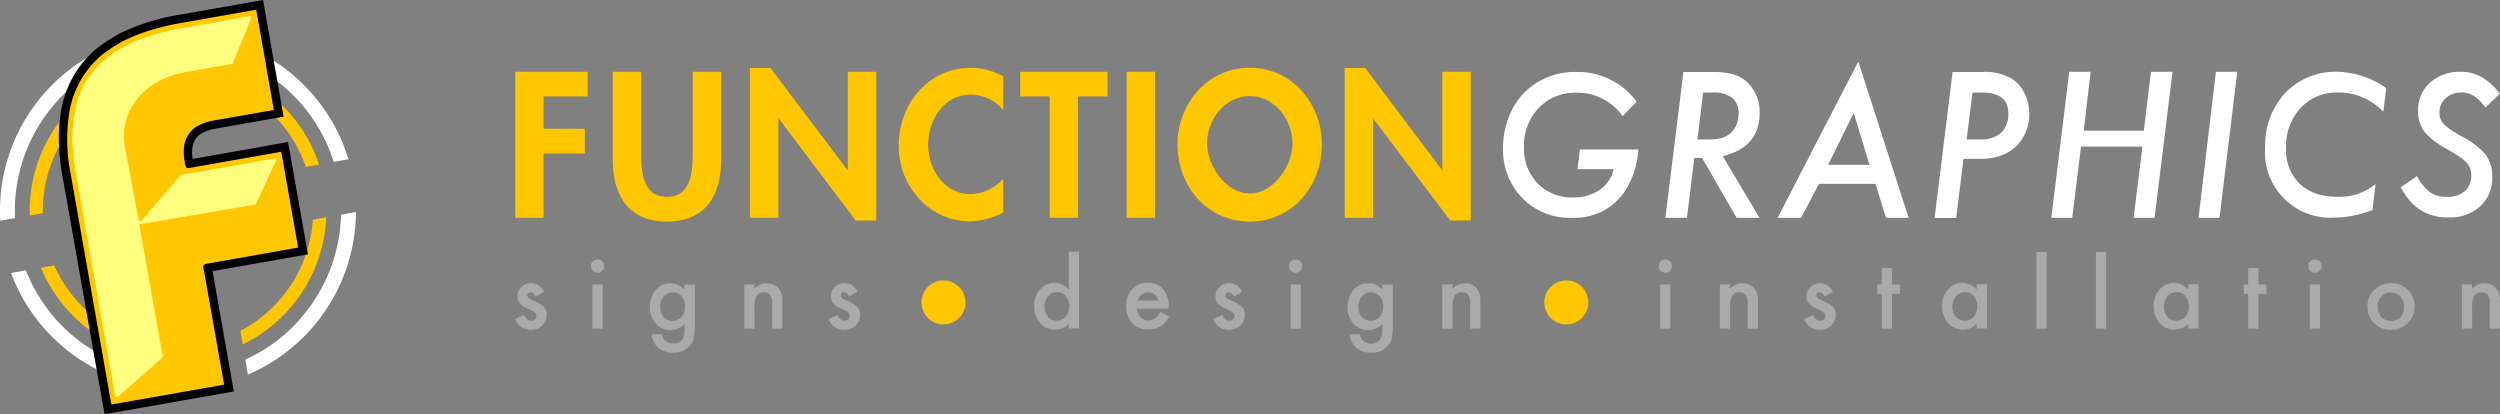
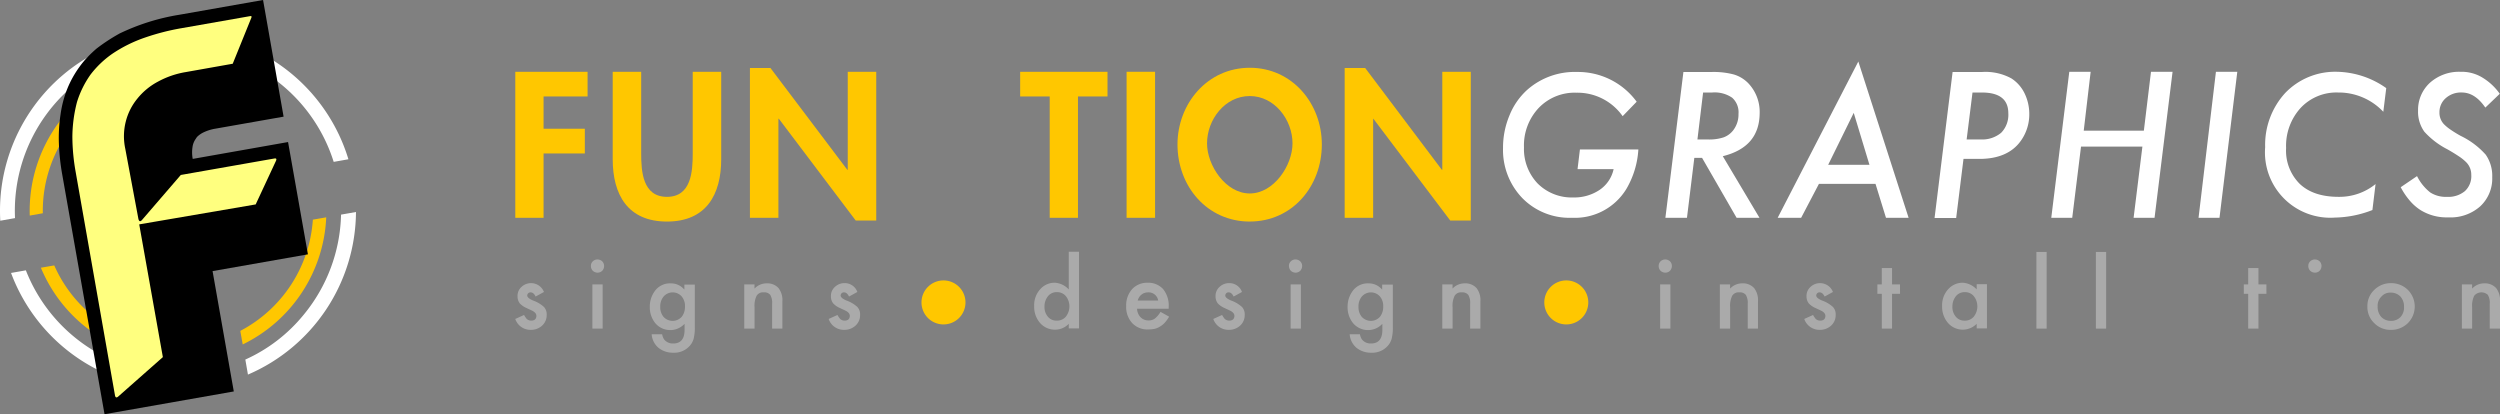
<svg xmlns="http://www.w3.org/2000/svg" width="463.444" height="76.786" viewBox="0 0 463.444 76.786">
  <rect x="0" y="0" width="463.444" height="76.786" fill="#808080" stroke="none" />
  <g id="Group_50" data-name="Group 50" transform="translate(-140 123)">
    <g id="Group_46" data-name="Group 46" transform="translate(-973.808 191)">
-       <path id="Path_80" data-name="Path 80" d="M500.6,74.7l.449,2.515a25.083,25.083,0,0,1,20.458,16.7l2.443-.431A27.6,27.6,0,0,0,500.6,74.7Z" transform="translate(649.004 -376.971)" fill="#ffc700" fill-rule="evenodd" />
      <path id="Path_81" data-name="Path 81" d="M331.928,106.463l2.425-.431a25.065,25.065,0,0,1,18.393-24.607L352.315,79a27.531,27.531,0,0,0-20.386,27.463Z" transform="translate(787.393 -380.499)" fill="#ffc700" fill-rule="evenodd" />
      <path id="Path_82" data-name="Path 82" d="M495.1,43.5l.485,2.784a30.276,30.276,0,0,1,26.565,21.1l2.73-.485A33.039,33.039,0,0,0,495.1,43.5Z" transform="translate(653.517 -351.375)" fill="#fff" fill-rule="evenodd" />
      <path id="Path_83" data-name="Path 83" d="M301.359,82.64l2.73-.485a30.248,30.248,0,0,1,22.65-30.642l-.485-2.712a32.985,32.985,0,0,0-24.895,33.84Z" transform="translate(812.502 -355.723)" fill="#fff" fill-rule="evenodd" />
      <path id="Path_84" data-name="Path 84" d="M347.042,310.205l-.485-2.712A30.282,30.282,0,0,1,315.448,288.4l-2.748.485a33.037,33.037,0,0,0,32.87,21.446c.5-.036.988-.072,1.473-.126Z" transform="translate(803.155 -552.287)" fill="#fff" fill-rule="evenodd" />
      <path id="Path_85" data-name="Path 85" d="M371.358,300.6l-.431-2.407a25.077,25.077,0,0,1-24.949-14.89l-2.479.431A27.554,27.554,0,0,0,371.358,300.6Z" transform="translate(777.887 -548.103)" fill="#ffc700" fill-rule="evenodd" />
      <path id="Path_86" data-name="Path 86" d="M549.3,254.751l.449,2.515A27.543,27.543,0,0,0,565.232,233.7l-2.479.431a25.2,25.2,0,0,1-13.453,20.62Z" transform="translate(609.052 -507.412)" fill="#ffc700" fill-rule="evenodd" />
      <path id="Path_87" data-name="Path 87" d="M554.5,255.555l.485,2.784A33.027,33.027,0,0,0,575.012,228.2l-2.766.485a30.255,30.255,0,0,1-6.879,18.5,29.587,29.587,0,0,1-10.867,8.37Z" transform="translate(604.786 -502.9)" fill="#fff" fill-rule="evenodd" />
      <path id="Path_88" data-name="Path 88" d="M390.488,59.656l17.674-3.107L404.48,35.732l-17.674,3.125a6.529,6.529,0,0,1-.036-2.209,3.348,3.348,0,0,1,.611-1.527l.054-.09a1.822,1.822,0,0,1,.431-.485,4.476,4.476,0,0,1,.772-.521,8.162,8.162,0,0,1,2.371-.772l12.645-2.227L399.846,9.4l-15.591,2.748a40.235,40.235,0,0,0-11.082,3.5l-.054.036a33.9,33.9,0,0,0-4.077,2.676l-.072.054c-.539.467-1.06.952-1.563,1.473a16.528,16.528,0,0,0-1.617,1.94,19.118,19.118,0,0,0-2.209,3.969,20.261,20.261,0,0,0-1.275,4.814A29.045,29.045,0,0,0,362,36.055a41.313,41.313,0,0,0,.629,5.766l7.831,44.365,23.961-4.221-3.934-22.308Z" transform="translate(762.727 -323.4)" fill-rule="evenodd" />
-       <path id="Path_89" data-name="Path 89" d="M399.756,88.911,395.93,67.267q-.108-.647.485-.754L413.478,63.5l-3.125-17.764-17.028,3q-.647.108-.754-.485l-.126-.736a8.855,8.855,0,0,1-.09-2.892,5.048,5.048,0,0,1,.9-2.209,4.4,4.4,0,0,1,1.778-1.545,9.245,9.245,0,0,1,2.838-.934l5.55-.97,5.55-.97L405.719,19.4l-14.064,2.479a48.853,48.853,0,0,0-5.8,1.4A33,33,0,0,0,381,25.237a31.062,31.062,0,0,0-3.9,2.551,17.183,17.183,0,0,0-2.928,3.143,17.74,17.74,0,0,0-3.2,8.1,32.206,32.206,0,0,0,.323,10.723l7.562,42.838,20.889-3.682Z" transform="translate(755.596 -331.604)" fill="#ffc700" fill-rule="evenodd" />
      <path id="Path_90" data-name="Path 90" d="M376.629,54.955A37.892,37.892,0,0,1,376,48.381a26.235,26.235,0,0,1,.862-6.5,18.016,18.016,0,0,1,2.5-5.065,17.99,17.99,0,0,1,4.041-3.862,25.753,25.753,0,0,1,6.143-3.035,43.324,43.324,0,0,1,6.664-1.706l12.771-2.245c.216-.036.287.054.2.305L405.726,34.8l-4.347.772-4.347.772a16.3,16.3,0,0,0-5.173,1.778,12.268,12.268,0,0,0-3.826,3.161,10.878,10.878,0,0,0-2.119,4.185,11.067,11.067,0,0,0-.108,5.083l2.425,12.968c.126.557.359.611.7.216l7.167-8.316,17.351-3.053c.341-.054.449.072.305.413l-3.772,8.1-21.59,3.7,4.383,24.607-8.3,7.328c-.305.251-.5.162-.575-.233l-7.274-41.33Z" transform="translate(751.224 -336.984)" fill="#ffff7f" fill-rule="evenodd" />
    </g>
    <g id="Group_49" data-name="Group 49" transform="translate(-234.477 108.931)">
      <path id="Path_91" data-name="Path 91" d="M24.3,509.883V505.3H10.9v27.068h5.243V520.446h7.65v-4.582h-7.65v-5.981Z" transform="translate(459.1 -723.926)" fill="#ffc700" fill-rule="evenodd" />
      <path id="Path_92" data-name="Path 92" d="M57.4,521.494c0,6.6,2.8,11.573,10.058,11.573s10.058-4.971,10.058-11.573V505.3H72.235v15.146c0,3.34-.272,8.039-4.777,8.039s-4.777-4.7-4.777-8.039V505.3H57.4v16.194Z" transform="translate(430.658 -723.926)" fill="#ffc700" fill-rule="evenodd" />
      <path id="Path_93" data-name="Path 93" d="M122.9,531.267h5.282V512.9h.078l14.252,18.874h3.806V504.2h-5.282v18.175h-.078L126.706,503.5H122.9Z" transform="translate(390.595 -722.825)" fill="#ffc700" fill-rule="evenodd" />
-       <path id="Path_94" data-name="Path 94" d="M213.279,504.992a12.555,12.555,0,0,0-6.019-1.592c-7.922,0-13.359,6.8-13.359,14.447,0,7.456,5.631,14.019,13.243,14.019a14.312,14.312,0,0,0,6.136-1.631v-6.291a8.314,8.314,0,0,1-5.981,2.874c-4.932,0-7.922-4.544-7.922-9.126,0-4.66,2.913-9.32,7.961-9.32a7.825,7.825,0,0,1,5.942,2.874v-6.252Z" transform="translate(347.168 -722.764)" fill="#ffc700" fill-rule="evenodd" />
      <path id="Path_95" data-name="Path 95" d="M262.618,509.883h5.476V505.3H251.9v4.583h5.476v22.485h5.243Z" transform="translate(311.692 -723.926)" fill="#ffc700" fill-rule="evenodd" />
      <path id="Path_96" data-name="Path 96" d="M307.982,505.3H302.7v27.068h5.282Z" transform="translate(280.62 -723.926)" fill="#ffc700" fill-rule="evenodd" />
      <path id="Path_97" data-name="Path 97" d="M340.4,531.9c7.883,0,13.359-6.524,13.359-14.291,0-7.573-5.476-14.214-13.359-14.214S327,510.08,327,517.614c0,7.767,5.515,14.291,13.4,14.291Zm0-23.262c4.621,0,7.922,4.427,7.922,8.777,0,4.078-3.456,9.281-7.922,9.281s-7.922-5.2-7.922-9.281c0-4.388,3.3-8.777,7.922-8.777Z" transform="translate(265.757 -722.764)" fill="#ffc700" fill-rule="evenodd" />
      <path id="Path_98" data-name="Path 98" d="M406.8,531.267h5.282V512.9h.039l14.252,18.874h3.806V504.2H424.9v18.175h-.078L410.606,503.5H406.8Z" transform="translate(216.947 -722.825)" fill="#ffc700" fill-rule="evenodd" />
      <path id="Path_99" data-name="Path 99" d="M496.225,523.3l.427-3.534h10.835a16.362,16.362,0,0,1-2.214,7.3,11.17,11.17,0,0,1-10.1,5.359,12.228,12.228,0,0,1-9.2-3.65,12.865,12.865,0,0,1-3.573-9.32,15.424,15.424,0,0,1,1.2-6.019,12.787,12.787,0,0,1,3.34-4.777,13.311,13.311,0,0,1,9.165-3.262,13.505,13.505,0,0,1,11.068,5.515l-2.6,2.68a10.237,10.237,0,0,0-8.544-4.35A9.218,9.218,0,0,0,489,512.08a10.123,10.123,0,0,0-2.718,7.3,9.269,9.269,0,0,0,2.524,6.68,8.923,8.923,0,0,0,6.6,2.6,8.44,8.44,0,0,0,4.893-1.4,6.231,6.231,0,0,0,2.6-3.845h-6.68Z" transform="translate(170.706 -723.987)" fill="#fff" fill-rule="evenodd" />
      <path id="Path_100" data-name="Path 100" d="M570.541,521.012l6.8,11.417H573.1L566.7,521.322h-1.437L563.9,532.429h-4l3.34-27.029h5.243a14.634,14.634,0,0,1,4.116.466,6.2,6.2,0,0,1,2.641,1.592,7.708,7.708,0,0,1,2.136,5.592c-.039,4.194-2.291,6.835-6.835,7.961Zm-1.981-11.806h-1.67l-1.049,8.7h1.825a8.516,8.516,0,0,0,3.029-.388,4,4,0,0,0,1.786-1.32,4.8,4.8,0,0,0,.971-3.029,3.62,3.62,0,0,0-1.165-2.99,5.716,5.716,0,0,0-3.728-.971Z" transform="translate(123.303 -723.987)" fill="#fff" fill-rule="evenodd" />
      <path id="Path_101" data-name="Path 101" d="M631.636,523.08H621.15l-3.3,6.291H613.5L628.451,500.4l9.32,28.971h-4.194l-1.942-6.291ZM627.6,509.915l-4.738,9.631h7.65l-2.913-9.631Z" transform="translate(90.518 -720.929)" fill="#fff" fill-rule="evenodd" />
      <path id="Path_102" data-name="Path 102" d="M688.4,532.429l3.34-27.029h5.476a9.988,9.988,0,0,1,5.437,1.2,6.836,6.836,0,0,1,2.408,2.718,8.69,8.69,0,0,1,.893,3.806,8.411,8.411,0,0,1-1.631,5.126c-1.592,2.175-4.155,3.262-7.612,3.262h-2.951L692.4,532.468h-4Zm8.738-23.223h-1.709l-1.087,8.7h2.6a5.473,5.473,0,0,0,3.806-1.243,4.751,4.751,0,0,0,1.32-3.612c0-2.563-1.631-3.845-4.932-3.845Z" transform="translate(44.706 -723.987)" fill="#fff" fill-rule="evenodd" />
      <path id="Path_103" data-name="Path 103" d="M762.585,505.3h4l-3.34,27.068h-3.883l1.631-13.2H749.615l-1.631,13.2H744.1l3.34-27.068H751.4l-1.282,10.913h11.146Z" transform="translate(10.637 -723.926)" fill="#fff" fill-rule="evenodd" />
      <path id="Path_104" data-name="Path 104" d="M817.623,505.3h3.961l-3.3,27.068H814.4Z" transform="translate(-32.362 -723.926)" fill="#fff" fill-rule="evenodd" />
      <path id="Path_105" data-name="Path 105" d="M868.646,508.329l-.544,4.388a11.366,11.366,0,0,0-8.388-3.573,9.077,9.077,0,0,0-6.951,2.874,10.421,10.421,0,0,0-2.68,7.417,8.662,8.662,0,0,0,2.563,6.68c1.709,1.592,4.078,2.369,7.184,2.369a10.607,10.607,0,0,0,6.835-2.369l-.583,4.815a19.935,19.935,0,0,1-6.951,1.4A12.116,12.116,0,0,1,846.2,519.28a14.247,14.247,0,0,1,3.689-10.019,12.826,12.826,0,0,1,9.631-3.961,16.308,16.308,0,0,1,9.126,3.029Z" transform="translate(-51.813 -723.926)" fill="#fff" fill-rule="evenodd" />
      <path id="Path_106" data-name="Path 106" d="M929.269,509.378l-2.68,2.563c-1.282-1.864-2.718-2.8-4.388-2.8a4.223,4.223,0,0,0-2.951,1.049,3.42,3.42,0,0,0-1.165,2.641,3.086,3.086,0,0,0,.816,2.175,8.465,8.465,0,0,0,1.165.971,22.359,22.359,0,0,0,1.942,1.2,14.837,14.837,0,0,1,4.66,3.5,6.851,6.851,0,0,1,1.2,4.155,7.027,7.027,0,0,1-2.214,5.4,8.264,8.264,0,0,1-5.942,2.058,9.188,9.188,0,0,1-5.087-1.32,8.925,8.925,0,0,1-1.981-1.709A13.427,13.427,0,0,1,910.9,526.7l3.029-2.058a8.952,8.952,0,0,0,2.447,3.029,5.347,5.347,0,0,0,3.107.816,4.81,4.81,0,0,0,3.3-1.049,3.759,3.759,0,0,0,1.2-3.029,3.262,3.262,0,0,0-.893-2.291,8.551,8.551,0,0,0-1.32-1.087c-.582-.388-1.32-.854-2.214-1.359a14.909,14.909,0,0,1-4.272-3.262,6.317,6.317,0,0,1-1.165-3.883,6.8,6.8,0,0,1,2.175-5.165,8.076,8.076,0,0,1,5.67-2.058,7.42,7.42,0,0,1,3.845.932,10.7,10.7,0,0,1,3.456,3.146Z" transform="translate(-91.387 -723.926)" fill="#fff" fill-rule="evenodd" />
      <path id="Path_107" data-name="Path 107" d="M16.22,607.831l-1.553.854c-.233-.5-.544-.777-.932-.777a.584.584,0,0,0-.427.155.623.623,0,0,0-.194.427c0,.311.35.621,1.087.932a5.9,5.9,0,0,1,2.019,1.2,2.007,2.007,0,0,1,.5,1.476,2.59,2.59,0,0,1-.854,1.981,3.012,3.012,0,0,1-2.058.777,2.975,2.975,0,0,1-2.913-2.019l1.631-.738a4.389,4.389,0,0,0,.5.738,1.253,1.253,0,0,0,.816.311c.621,0,.971-.311.971-.893,0-.35-.233-.66-.738-.932-.194-.078-.388-.194-.583-.272s-.388-.194-.583-.272a3.751,3.751,0,0,1-1.165-.816,2.07,2.07,0,0,1-.427-1.32,2.208,2.208,0,0,1,.738-1.748,2.57,2.57,0,0,1,4.155.932Z" transform="translate(459.1 -785.641)" fill="#aaa" fill-rule="evenodd" />
      <path id="Path_108" data-name="Path 108" d="M47.272,599.521h1.9v8.194h-1.9v-8.194ZM47,596.1a1.142,1.142,0,0,1,.35-.854,1.2,1.2,0,0,1,.854-.35,1.3,1.3,0,0,1,.893.35,1.2,1.2,0,0,1,.35.854,1.3,1.3,0,0,1-.35.893,1.2,1.2,0,0,1-.854.35,1.3,1.3,0,0,1-.893-.35A1.23,1.23,0,0,1,47,596.1Z" transform="translate(437.019 -778.73)" fill="#aaa" fill-rule="evenodd" />
      <path id="Path_109" data-name="Path 109" d="M83.449,606.494v8a7.815,7.815,0,0,1-.039,1.01c-.039.311-.078.544-.117.777a3.235,3.235,0,0,1-.777,1.592,3.821,3.821,0,0,1-3.068,1.282,4.238,4.238,0,0,1-2.718-.893,3.631,3.631,0,0,1-1.282-2.524h1.942a2.6,2.6,0,0,0,.35.932,2.053,2.053,0,0,0,1.709.777c1.4,0,2.1-.854,2.1-2.524v-1.126a3.623,3.623,0,0,1-5.359-.039,4.622,4.622,0,0,1-1.087-3.068,4.857,4.857,0,0,1,1.01-3.068,3.428,3.428,0,0,1,2.835-1.32,3.207,3.207,0,0,1,2.563,1.165v-.932h1.942Zm-1.825,4.116a2.743,2.743,0,0,0-.621-1.9,2.227,2.227,0,0,0-3.379.078,2.818,2.818,0,0,0-.583,1.864,2.78,2.78,0,0,0,.583,1.825,2.268,2.268,0,0,0,3.417,0,2.966,2.966,0,0,0,.583-1.864Z" transform="translate(419.832 -785.702)" fill="#aaa" fill-rule="evenodd" />
      <path id="Path_110" data-name="Path 110" d="M120.2,614.688v-8.194h1.9v.777a3.062,3.062,0,0,1,2.252-.971,2.781,2.781,0,0,1,2.214.893,3.654,3.654,0,0,1,.7,2.485v5.01h-1.9v-4.583a2.881,2.881,0,0,0-.35-1.67,1.4,1.4,0,0,0-1.2-.466,1.381,1.381,0,0,0-1.32.621,4.162,4.162,0,0,0-.388,2.136v3.961Z" transform="translate(392.246 -785.703)" fill="#aaa" fill-rule="evenodd" />
      <path id="Path_111" data-name="Path 111" d="M165.82,607.831l-1.553.854c-.233-.5-.544-.777-.932-.777a.584.584,0,0,0-.427.155.623.623,0,0,0-.194.427c0,.311.35.621,1.087.932a5.9,5.9,0,0,1,2.019,1.2,2.007,2.007,0,0,1,.5,1.476,2.59,2.59,0,0,1-.854,1.981,3.012,3.012,0,0,1-2.058.777,2.975,2.975,0,0,1-2.913-2.019l1.631-.738a4.389,4.389,0,0,0,.5.738,1.253,1.253,0,0,0,.816.311c.621,0,.971-.311.971-.893,0-.35-.233-.66-.738-.932-.194-.078-.388-.194-.583-.272s-.388-.194-.583-.272a3.752,3.752,0,0,1-1.165-.816,2.07,2.07,0,0,1-.427-1.32,2.208,2.208,0,0,1,.738-1.748,2.552,2.552,0,0,1,1.825-.7,2.464,2.464,0,0,1,2.33,1.631Z" transform="translate(367.597 -785.641)" fill="#aaa" fill-rule="evenodd" />
      <path id="Path_112" data-name="Path 112" d="M265.008,598.19V591.2h1.9v14.214h-1.9v-.854a3.476,3.476,0,0,1-2.524,1.087,3.625,3.625,0,0,1-2.8-1.243,4.563,4.563,0,0,1-1.087-3.146,4.366,4.366,0,0,1,1.087-3.068,3.546,3.546,0,0,1,2.757-1.243,3.836,3.836,0,0,1,2.563,1.243Zm-4.5,3.146a2.743,2.743,0,0,0,.621,1.9,2.026,2.026,0,0,0,1.631.738,2.128,2.128,0,0,0,1.709-.738,3.072,3.072,0,0,0,0-3.806,2.1,2.1,0,0,0-1.67-.738,2.026,2.026,0,0,0-1.631.738,2.981,2.981,0,0,0-.66,1.9Z" transform="translate(307.594 -776.467)" fill="#aaa" fill-rule="evenodd" />
      <path id="Path_113" data-name="Path 113" d="M310.383,610.388v.427h-5.864a2.394,2.394,0,0,0,.66,1.592,2.02,2.02,0,0,0,1.476.583,1.887,1.887,0,0,0,1.165-.349,4.533,4.533,0,0,0,1.049-1.243l1.592.893a6,6,0,0,1-.777,1.087,3.923,3.923,0,0,1-.893.738,3.3,3.3,0,0,1-1.01.427,5.75,5.75,0,0,1-1.2.117,3.861,3.861,0,0,1-2.951-1.165,4.389,4.389,0,0,1-1.126-3.146,4.5,4.5,0,0,1,1.087-3.146,3.774,3.774,0,0,1,2.874-1.2,3.689,3.689,0,0,1,2.874,1.165,4.8,4.8,0,0,1,1.049,3.223Zm-5.748-1.087h3.806a1.812,1.812,0,0,0-1.9-1.515,1.972,1.972,0,0,0-.66.117,1.526,1.526,0,0,0-.544.311,1.658,1.658,0,0,0-.427.466,2.3,2.3,0,0,0-.272.621Z" transform="translate(280.742 -785.519)" fill="#aaa" fill-rule="evenodd" />
      <path id="Path_114" data-name="Path 114" d="M349.42,607.831l-1.553.854c-.233-.5-.544-.777-.932-.777a.584.584,0,0,0-.427.155.623.623,0,0,0-.194.427c0,.311.35.621,1.087.932a5.9,5.9,0,0,1,2.019,1.2,2.007,2.007,0,0,1,.5,1.476,2.59,2.59,0,0,1-.854,1.981,3.012,3.012,0,0,1-2.058.777,2.975,2.975,0,0,1-2.913-2.019l1.631-.738a4.388,4.388,0,0,0,.5.738,1.253,1.253,0,0,0,.815.311c.621,0,.971-.311.971-.893,0-.35-.233-.66-.738-.932-.194-.078-.388-.194-.583-.272s-.388-.194-.583-.272a3.751,3.751,0,0,1-1.165-.816,2.07,2.07,0,0,1-.427-1.32,2.208,2.208,0,0,1,.738-1.748,2.552,2.552,0,0,1,1.825-.7,2.464,2.464,0,0,1,2.33,1.631Z" transform="translate(255.298 -785.641)" fill="#aaa" fill-rule="evenodd" />
      <path id="Path_115" data-name="Path 115" d="M380.511,599.521h1.9v8.194h-1.9v-8.194ZM380.2,596.1a1.142,1.142,0,0,1,.35-.854,1.2,1.2,0,0,1,.854-.35,1.3,1.3,0,0,1,.893.35,1.2,1.2,0,0,1,.35.854,1.3,1.3,0,0,1-.35.893,1.2,1.2,0,0,1-.854.35,1.3,1.3,0,0,1-.893-.35,1.414,1.414,0,0,1-.35-.893Z" transform="translate(233.217 -778.73)" fill="#aaa" fill-rule="evenodd" />
      <path id="Path_116" data-name="Path 116" d="M416.588,606.494v8a7.818,7.818,0,0,1-.039,1.01c-.039.311-.078.544-.117.777a3.235,3.235,0,0,1-.777,1.592,3.821,3.821,0,0,1-3.068,1.282,4.238,4.238,0,0,1-2.718-.893,3.631,3.631,0,0,1-1.282-2.524h1.9a2.6,2.6,0,0,0,.349.932,2.054,2.054,0,0,0,1.709.777c1.4,0,2.1-.854,2.1-2.524v-1.126a3.623,3.623,0,0,1-5.359-.039,4.622,4.622,0,0,1-1.087-3.068,4.856,4.856,0,0,1,1.01-3.068,3.428,3.428,0,0,1,2.835-1.32,3.207,3.207,0,0,1,2.563,1.165v-.932h1.981Zm-1.786,4.116a2.743,2.743,0,0,0-.621-1.9,2.227,2.227,0,0,0-3.379.078,2.819,2.819,0,0,0-.582,1.864,2.781,2.781,0,0,0,.582,1.825,2.268,2.268,0,0,0,3.417,0,2.966,2.966,0,0,0,.583-1.864Z" transform="translate(216.091 -785.702)" fill="#aaa" fill-rule="evenodd" />
      <path id="Path_117" data-name="Path 117" d="M453.4,614.688v-8.194h1.9v.777a3.062,3.062,0,0,1,2.252-.971,2.781,2.781,0,0,1,2.214.893,3.654,3.654,0,0,1,.7,2.485v5.01h-1.9v-4.583a2.881,2.881,0,0,0-.349-1.67,1.4,1.4,0,0,0-1.2-.466,1.381,1.381,0,0,0-1.32.621,4.162,4.162,0,0,0-.388,2.136v3.961Z" transform="translate(188.444 -785.703)" fill="#aaa" fill-rule="evenodd" />
      <path id="Path_118" data-name="Path 118" d="M556.972,599.521h1.9v8.194h-1.9v-8.194ZM556.7,596.1a1.142,1.142,0,0,1,.349-.854,1.2,1.2,0,0,1,.854-.35,1.3,1.3,0,0,1,.893.35,1.2,1.2,0,0,1,.35.854,1.3,1.3,0,0,1-.35.893,1.2,1.2,0,0,1-.854.35,1.3,1.3,0,0,1-.893-.35,1.23,1.23,0,0,1-.349-.893Z" transform="translate(125.26 -778.73)" fill="#aaa" fill-rule="evenodd" />
      <path id="Path_119" data-name="Path 119" d="M585.9,614.688v-8.194h1.9v.777a3.062,3.062,0,0,1,2.252-.971,2.781,2.781,0,0,1,2.214.893,3.654,3.654,0,0,1,.7,2.485v5.01h-1.9v-4.583a2.881,2.881,0,0,0-.35-1.67,1.4,1.4,0,0,0-1.2-.466,1.381,1.381,0,0,0-1.32.621,4.162,4.162,0,0,0-.388,2.136v3.961Z" transform="translate(107.4 -785.703)" fill="#aaa" fill-rule="evenodd" />
      <path id="Path_120" data-name="Path 120" d="M631.52,607.831l-1.553.854c-.233-.5-.544-.777-.932-.777a.584.584,0,0,0-.427.155.624.624,0,0,0-.194.427c0,.311.349.621,1.087.932a5.9,5.9,0,0,1,2.019,1.2,2.007,2.007,0,0,1,.5,1.476,2.591,2.591,0,0,1-.854,1.981,3.013,3.013,0,0,1-2.058.777,2.975,2.975,0,0,1-2.913-2.019l1.631-.738a4.39,4.39,0,0,0,.5.738,1.253,1.253,0,0,0,.816.311c.621,0,.971-.311.971-.893,0-.35-.233-.66-.738-.932-.194-.078-.388-.194-.583-.272s-.388-.194-.583-.272a3.751,3.751,0,0,1-1.165-.816,2.07,2.07,0,0,1-.427-1.32,2.208,2.208,0,0,1,.738-1.748,2.57,2.57,0,0,1,4.155.932Z" transform="translate(82.75 -785.641)" fill="#aaa" fill-rule="evenodd" />
      <path id="Path_121" data-name="Path 121" d="M665.294,603.777h-1.476v6.447h-1.9v-6.447H661.1v-1.747h.816V599h1.9v3.029h1.476Z" transform="translate(61.404 -781.238)" fill="#aaa" fill-rule="evenodd" />
      <path id="Path_122" data-name="Path 122" d="M698.408,607.243v-.971h1.9v8.194h-1.9v-.854a3.623,3.623,0,0,1-5.32-.155A4.563,4.563,0,0,1,692,610.311a4.366,4.366,0,0,1,1.087-3.068A3.6,3.6,0,0,1,695.845,606a3.837,3.837,0,0,1,2.563,1.243Zm-4.5,3.146a2.743,2.743,0,0,0,.621,1.9,2.026,2.026,0,0,0,1.631.738,2.128,2.128,0,0,0,1.709-.738,3.072,3.072,0,0,0,0-3.806,2.1,2.1,0,0,0-1.67-.738,2.026,2.026,0,0,0-1.631.738,2.981,2.981,0,0,0-.66,1.9Z" transform="translate(42.504 -785.519)" fill="#aaa" fill-rule="evenodd" />
      <path id="Path_123" data-name="Path 123" d="M737,591.3h1.9v14.214H737Z" transform="translate(14.979 -776.528)" fill="#aaa" fill-rule="evenodd" />
      <path id="Path_124" data-name="Path 124" d="M765.4,591.3h1.9v14.214h-1.9Z" transform="translate(-2.392 -776.528)" fill="#aaa" fill-rule="evenodd" />
-       <path id="Path_125" data-name="Path 125" d="M799.408,607.243v-.971h1.9v8.194h-1.9v-.854a3.623,3.623,0,0,1-5.32-.155A4.563,4.563,0,0,1,793,610.311a4.366,4.366,0,0,1,1.087-3.068A3.6,3.6,0,0,1,796.845,606a4.006,4.006,0,0,1,2.563,1.243Zm-4.5,3.146a2.743,2.743,0,0,0,.621,1.9,2.026,2.026,0,0,0,1.631.738,2.128,2.128,0,0,0,1.709-.738,3.073,3.073,0,0,0,0-3.806,2.1,2.1,0,0,0-1.67-.738,2.026,2.026,0,0,0-1.631.738,2.981,2.981,0,0,0-.66,1.9Z" transform="translate(-19.273 -785.519)" fill="#aaa" fill-rule="evenodd" />
      <path id="Path_126" data-name="Path 126" d="M840.194,603.777h-1.476v6.447h-1.9v-6.447H836v-1.747h.816V599h1.9v3.029h1.476Z" transform="translate(-45.574 -781.238)" fill="#aaa" fill-rule="evenodd" />
-       <path id="Path_127" data-name="Path 127" d="M867.072,599.521h1.9v8.194h-1.9v-8.194ZM866.8,596.1a1.142,1.142,0,0,1,.349-.854,1.2,1.2,0,0,1,.854-.35,1.3,1.3,0,0,1,.893.35,1.2,1.2,0,0,1,.35.854,1.3,1.3,0,0,1-.35.893,1.2,1.2,0,0,1-.854.35,1.3,1.3,0,0,1-.893-.35,1.23,1.23,0,0,1-.349-.893Z" transform="translate(-64.413 -778.73)" fill="#aaa" fill-rule="evenodd" />
+       <path id="Path_127" data-name="Path 127" d="M867.072,599.521h1.9h-1.9v-8.194ZM866.8,596.1a1.142,1.142,0,0,1,.349-.854,1.2,1.2,0,0,1,.854-.35,1.3,1.3,0,0,1,.893.35,1.2,1.2,0,0,1,.35.854,1.3,1.3,0,0,1-.35.893,1.2,1.2,0,0,1-.854.35,1.3,1.3,0,0,1-.893-.35,1.23,1.23,0,0,1-.349-.893Z" transform="translate(-64.413 -778.73)" fill="#aaa" fill-rule="evenodd" />
      <path id="Path_128" data-name="Path 128" d="M895,610.472a4.08,4.08,0,0,1,1.282-3.029,4.309,4.309,0,0,1,3.107-1.243,4.373,4.373,0,0,1,3.107,1.243,4.36,4.36,0,0,1,0,6.175,4.4,4.4,0,0,1-3.146,1.243,4.19,4.19,0,0,1-3.107-1.281A4.1,4.1,0,0,1,895,610.472Zm1.9.039a2.8,2.8,0,0,0,.66,1.942,2.428,2.428,0,0,0,1.786.738,2.4,2.4,0,0,0,1.786-.7,2.59,2.59,0,0,0,.66-1.9,2.762,2.762,0,0,0-.66-1.9,2.428,2.428,0,0,0-1.786-.738,2.154,2.154,0,0,0-1.747.738,2.37,2.37,0,0,0-.7,1.825Z" transform="translate(-81.662 -785.641)" fill="#aaa" fill-rule="evenodd" />
      <path id="Path_129" data-name="Path 129" d="M940.1,614.688v-8.194H942v.777a3.062,3.062,0,0,1,2.252-.971,2.781,2.781,0,0,1,2.214.893,3.654,3.654,0,0,1,.7,2.485v5.01h-1.9v-4.583a2.881,2.881,0,0,0-.35-1.67,1.747,1.747,0,0,0-2.524.155,4.163,4.163,0,0,0-.388,2.136v3.961Z" transform="translate(-109.247 -785.703)" fill="#aaa" fill-rule="evenodd" />
      <path id="Path_130" data-name="Path 130" d="M212.955,608.978a4.078,4.078,0,1,0-4.078,4.078,4.077,4.077,0,0,0,4.078-4.078Z" transform="translate(340.501 -784.846)" fill="#ffc700" fill-rule="evenodd" />
      <path id="Path_131" data-name="Path 131" d="M510.255,608.978a4.078,4.078,0,1,0-4.078,4.078,4.077,4.077,0,0,0,4.078-4.078Z" transform="translate(158.656 -784.846)" fill="#ffc700" fill-rule="evenodd" />
    </g>
  </g>
</svg>